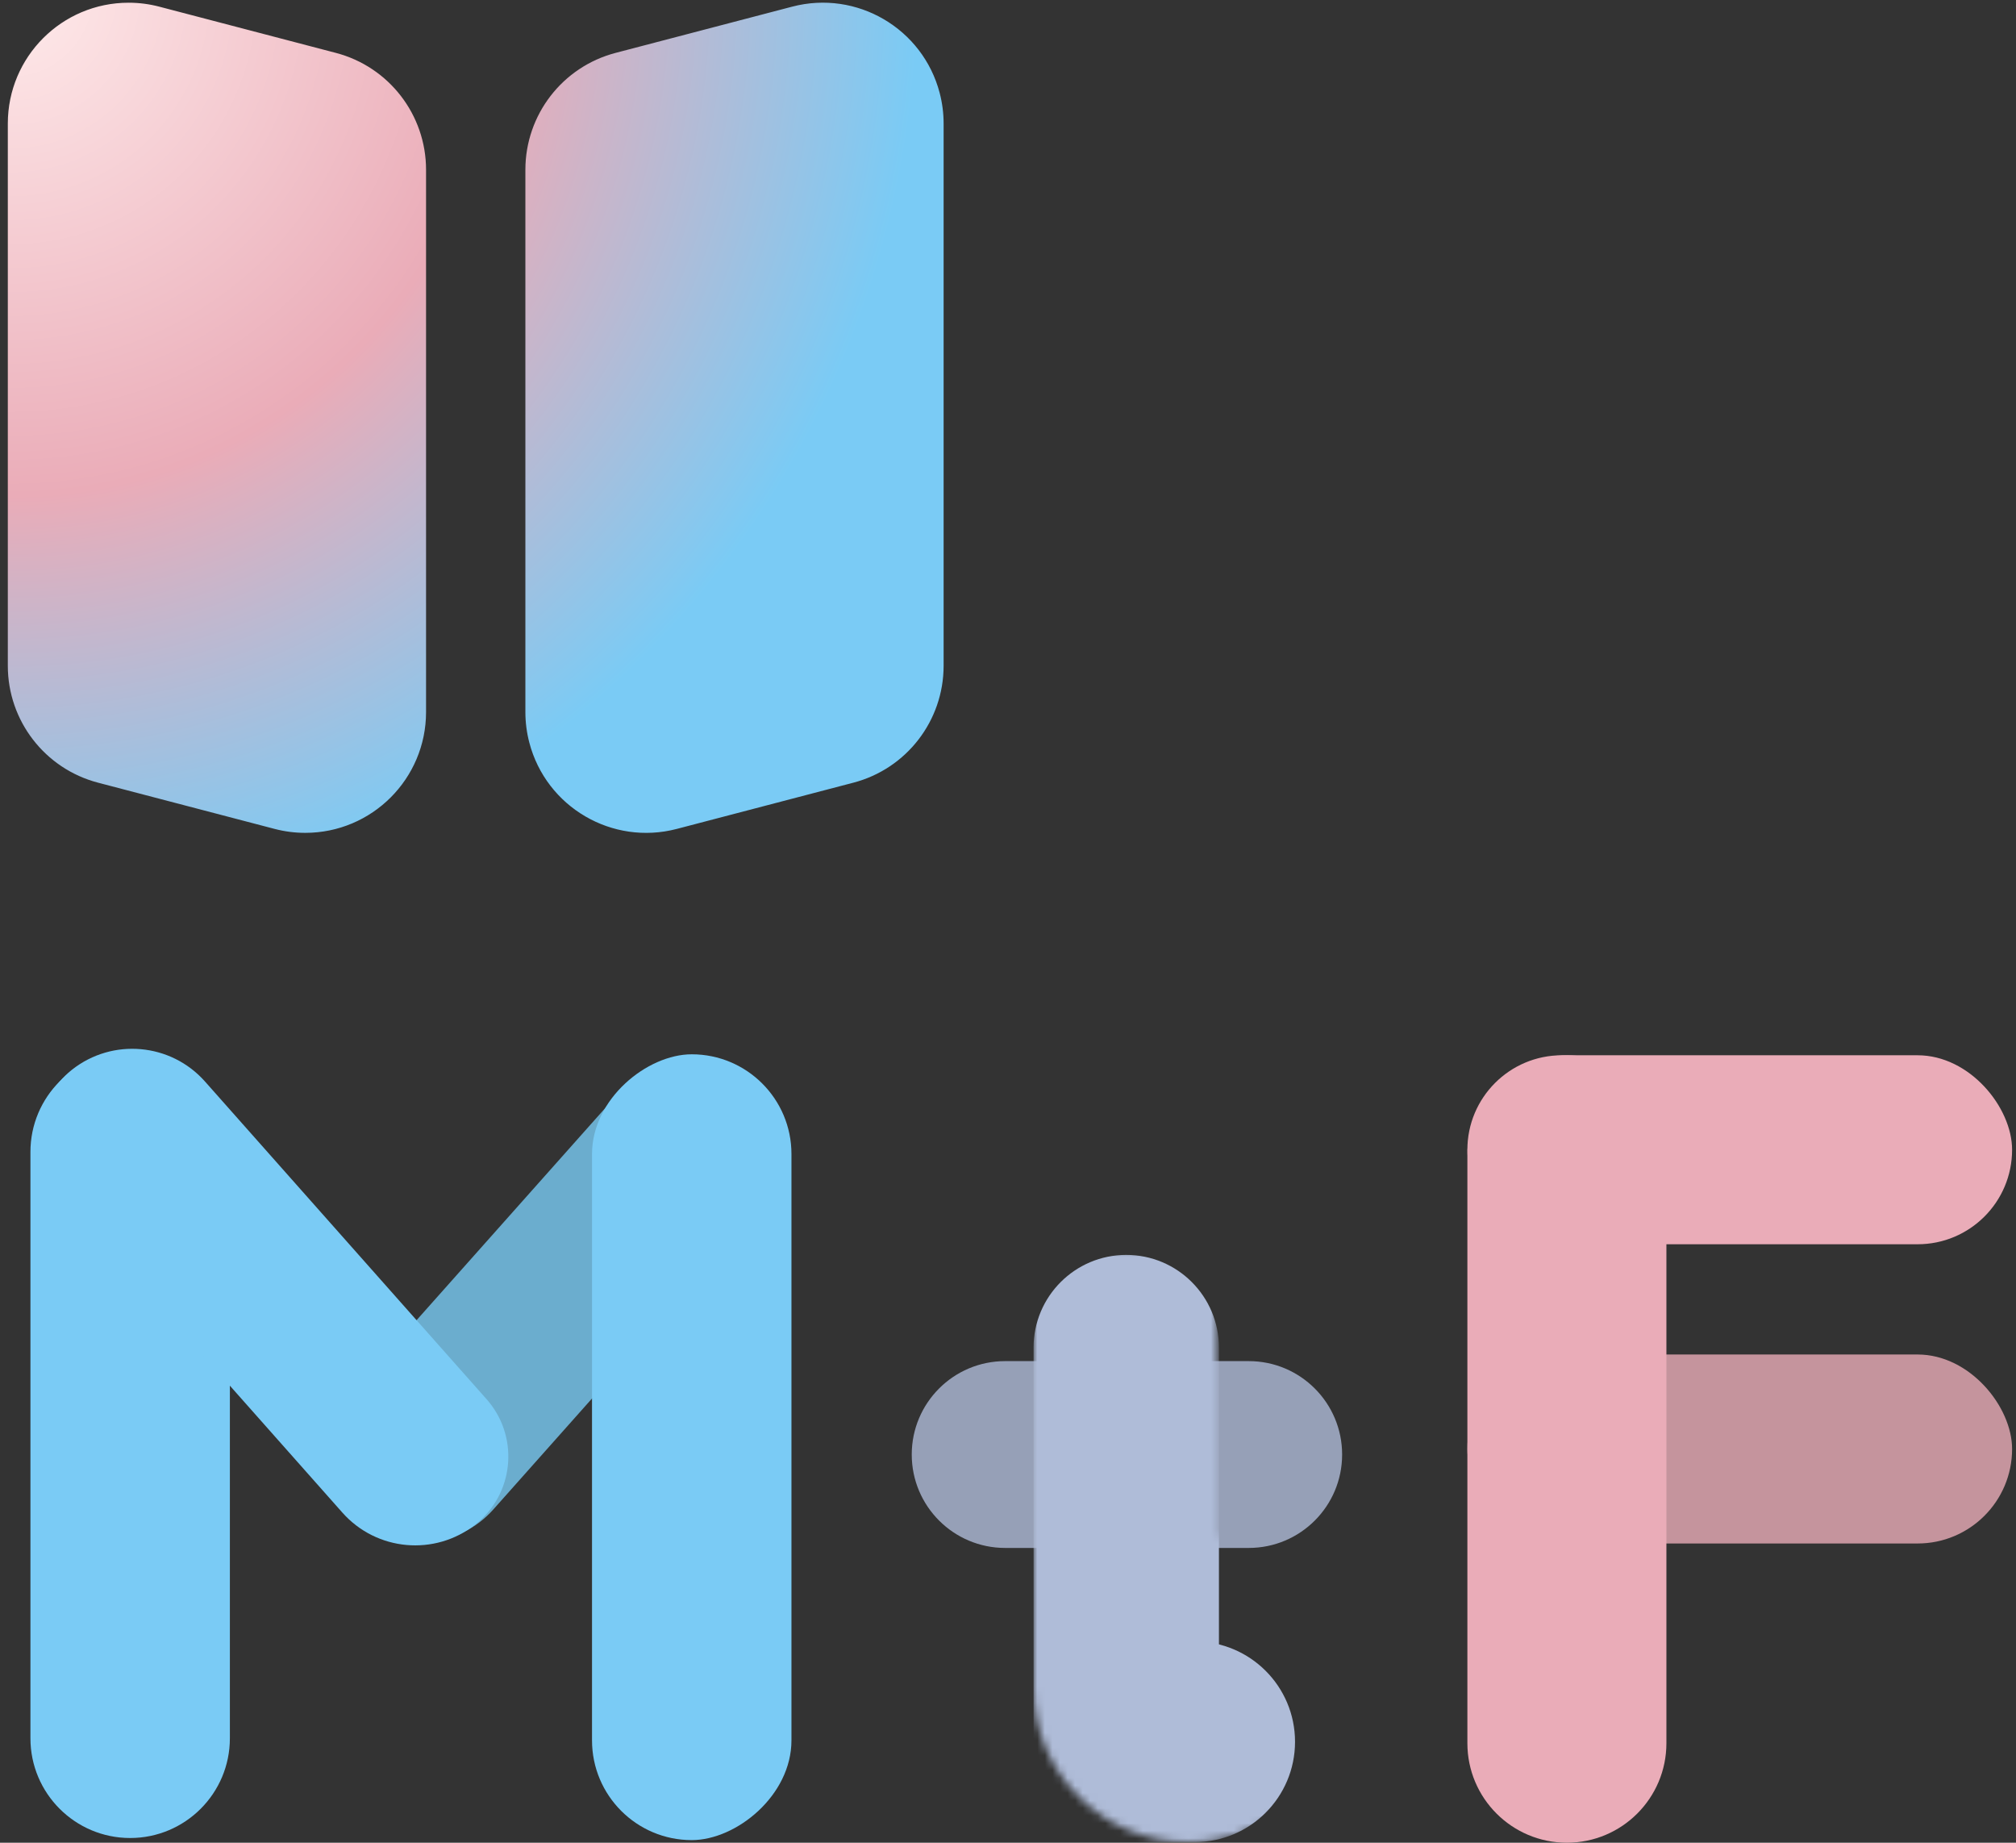
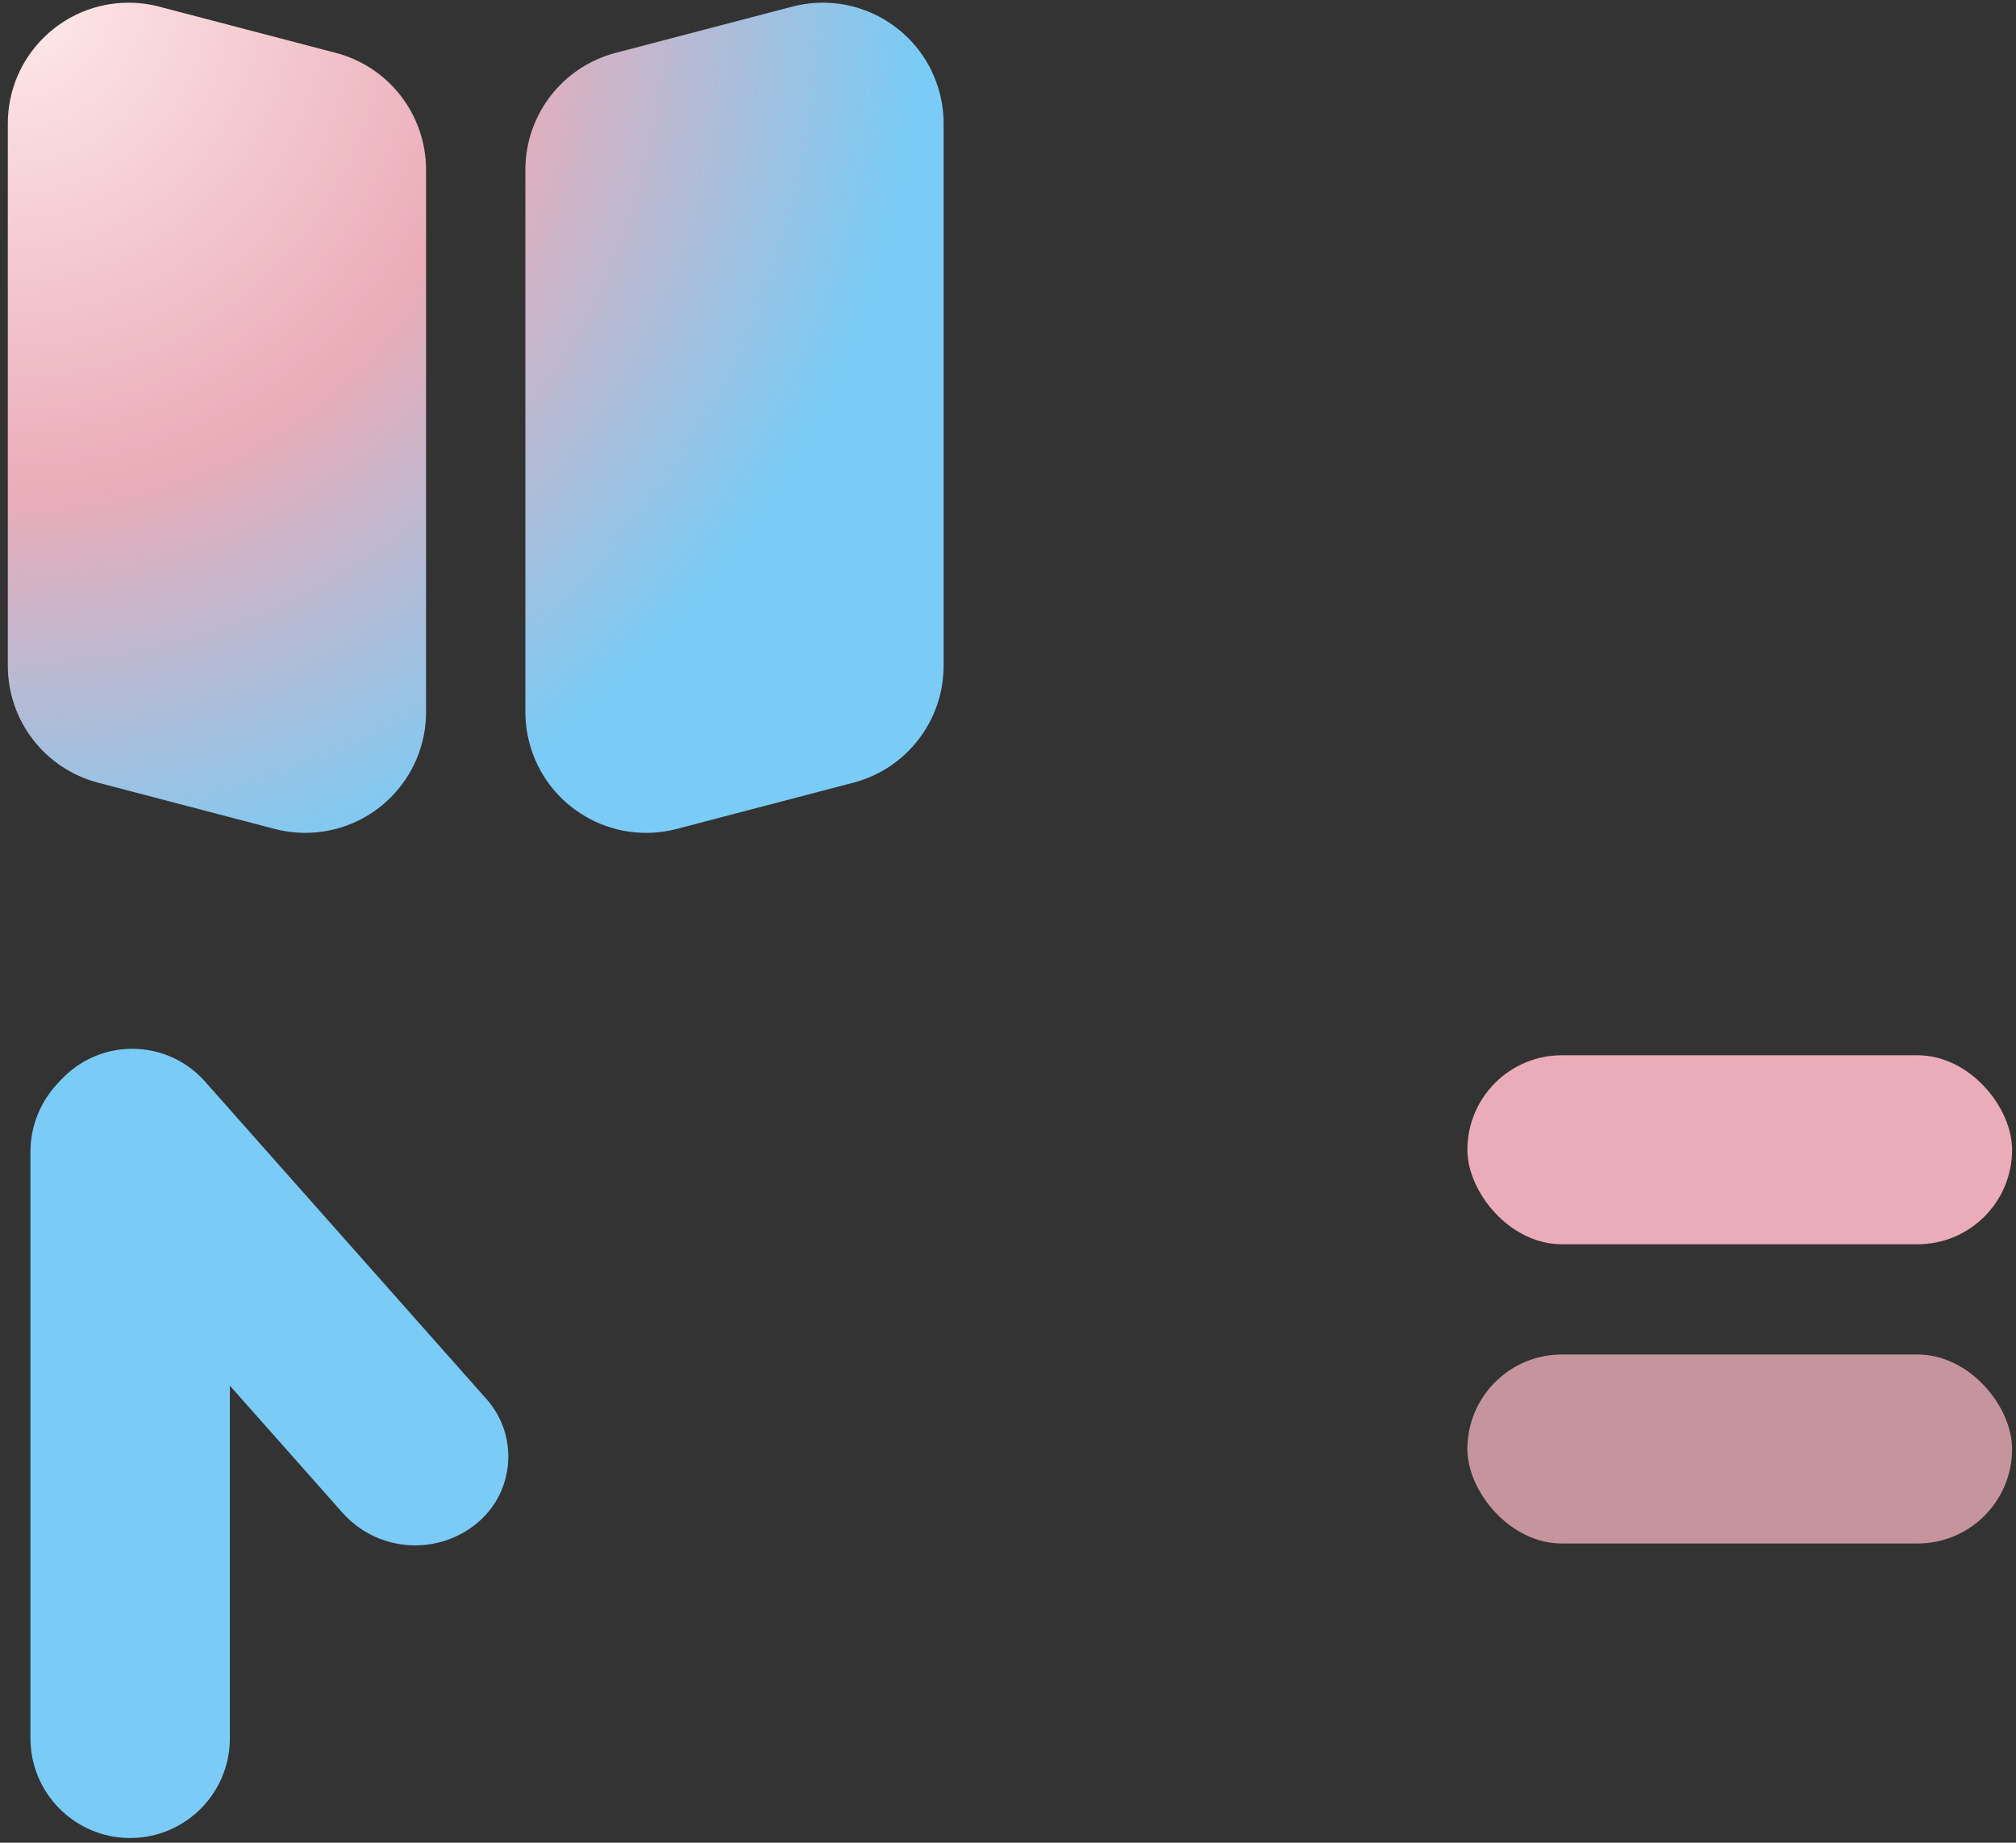
<svg xmlns="http://www.w3.org/2000/svg" xmlns:xlink="http://www.w3.org/1999/xlink" width="267px" height="244px" viewBox="0 0 267 244" version="1.1">
  <rect x="0" y="0" width="267" height="244" fill="#333333" stroke="none" />
  <title>编组 2</title>
  <defs>
    <radialGradient cx="-5.37764278e-15%" cy="-4.33075445e-15%" fx="-5.37764278e-15%" fy="-4.33075445e-15%" r="109.259%" gradientTransform="translate(-0,-0),scale(0.893,1),rotate(43.678),translate(0,0)" id="radialGradient-1">
      <stop stop-color="#FFFFFF" offset="0%" />
      <stop stop-color="#FFEBEB" offset="0%" />
      <stop stop-color="#EAACB8" offset="54.19%" />
      <stop stop-color="#7ACBF5" offset="100%" />
    </radialGradient>
-     <path d="M78.385,5.14572274e-15 L78.385,24.329 L40.572,24.329 C38.785,33.827 30.461,41.012 20.463,41.012 C9.162,41.012 0,31.831 0,20.506 C0,9.181 9.162,1.59300906e-15 20.463,1.59300906e-15 C20.579,1.59300906e-15 20.695,0.001 20.81,0.003 L78.385,5.14572274e-15 Z" id="path-2" />
  </defs>
  <g id="MtF-Wiki-new-Logo" stroke="none" stroke-width="1" fill="none" fill-rule="evenodd">
    <g id="MtF-Wiki" transform="translate(-67, -78)">
      <g id="编组-2" transform="translate(67, 78)">
        <g id="编组-8" transform="translate(1.036, 0)" fill="url(#radialGradient-1)">
          <path d="M80.494,7.003 L103.885,0.88 C112.434,-1.358 121.178,3.758 123.415,12.307 C123.762,13.63 123.937,14.991 123.937,16.359 L123.937,88.158 C123.937,95.434 119.028,101.794 111.989,103.637 L88.598,109.76 C80.049,111.997 71.305,106.881 69.068,98.333 C68.721,97.01 68.546,95.648 68.546,94.281 L68.546,22.482 C68.546,15.206 73.455,8.846 80.494,7.003 Z M20.052,0.88 L43.443,7.003 C50.481,8.846 55.391,15.206 55.391,22.482 L55.391,94.281 C55.391,103.118 48.227,110.281 39.391,110.281 C38.023,110.281 36.662,110.106 35.339,109.76 L11.948,103.637 C4.909,101.794 8.9106104e-16,95.434 0,88.158 L0,16.359 C-2.85852284e-15,7.522 7.163,0.359 16,0.359 C17.367,0.359 18.729,0.534 20.052,0.88 Z" id="形状结合" />
        </g>
        <g id="编组-7" transform="translate(0, 132.128)">
          <g id="编组-6" transform="translate(0, 0)">
            <g id="编组-4" transform="translate(53.79, 55.763) scale(-1, -1) rotate(90) translate(-53.79, -55.763) translate(-1.974, 1.974)" fill="#7ACBF5">
-               <path d="M69.422,35.049 C76.24,35.25 81.718,40.732 81.915,47.55 L83.4,98.944 C83.583,105.269 78.604,110.544 72.279,110.726 C72.056,110.733 71.833,110.733 71.609,110.726 C64.792,110.524 59.314,105.043 59.117,98.225 L57.632,46.831 C57.449,40.506 62.428,35.231 68.753,35.048 C68.976,35.042 69.199,35.042 69.422,35.049 Z" id="矩形" fill-opacity="0.8" transform="translate(70.516, 72.887) scale(-1, 1) rotate(50) translate(-70.516, -72.887) " />
-               <rect id="矩形" x="-1.31436548e-14" y="78.406" width="104.052" height="26.414" rx="13.207" />
              <path d="M52.304,-34.789 C59.598,-34.789 65.511,-28.876 65.511,-21.582 L65.511,56.056 C65.511,63.35 59.598,69.263 52.304,69.263 C45.01,69.263 39.097,63.35 39.097,56.056 L39.097,-21.582 C39.097,-28.876 45.01,-34.789 52.304,-34.789 Z" id="矩形" transform="translate(52.304, 17.237) rotate(90) translate(-52.304, -17.237) " />
              <path d="M70.807,-3.987 C77.625,-3.773 83.094,1.719 83.28,8.537 L84.81,64.723 C84.982,71.048 79.995,76.314 73.671,76.486 C73.447,76.492 73.223,76.492 72.999,76.485 C66.181,76.271 60.713,70.779 60.527,63.96 L58.997,7.774 C58.824,1.45 63.812,-3.816 70.136,-3.989 C70.36,-3.995 70.584,-3.994 70.807,-3.987 Z" id="矩形" transform="translate(71.903, 36.249) rotate(50) translate(-71.903, -36.249) " />
            </g>
            <g id="编组-4" transform="translate(230.412, 59.738) scale(-1, -1) translate(-230.412, -59.738) translate(194.341, 7.605)" fill="#EAACB8">
              <rect id="矩形" x="-2.62873096e-14" y="79.243" width="72.142" height="25.024" rx="12.512" />
              <rect id="矩形" fill-opacity="0.8" x="-2.62873096e-14" y="39.621" width="72.142" height="25.024" rx="12.512" />
-               <path d="M20.009,38.954 L97.916,38.954 C105.195,38.954 111.096,44.854 111.096,52.133 C111.096,59.413 105.195,65.313 97.916,65.313 L20.009,65.313 C12.73,65.313 6.829,59.413 6.829,52.133 C6.829,44.854 12.73,38.954 20.009,38.954 Z" id="矩形" transform="translate(58.963, 52.133) rotate(90) translate(-58.963, -52.133) " />
            </g>
            <g id="编组-4" transform="translate(149.325, 72.598) scale(-1, -1) rotate(90) translate(-149.325, -72.598) translate(110.132, 44.025)">
              <g id="编组" transform="translate(-0, 0)">
-                 <path d="M35.188,16.131 L67.45,16.131 C74.281,16.131 79.819,21.669 79.819,28.5 C79.819,35.33 74.281,40.868 67.45,40.868 L35.188,40.868 C28.357,40.868 22.819,35.33 22.819,28.5 C22.819,21.669 28.357,16.131 35.188,16.131 Z" id="矩形" fill-opacity="0.8" fill="#AFBCD8" transform="translate(51.319, 28.5) rotate(90) translate(-51.319, -28.5) " />
                <g id="编组-9" transform="translate(0, 16.134)">
                  <g id="编组-10" transform="translate(0, 0)">
                    <mask id="mask-3" fill="white">
                      <use xlink:href="#path-2" />
                    </mask>
                    <g id="蒙版" />
                    <g mask="url(#mask-3)" fill="#AFBCD8" id="矩形">
                      <g transform="translate(0, -0)">
                        <path d="M39.072,-26.406 C45.851,-26.406 51.347,-20.91 51.347,-14.131 L51.347,38.681 C51.347,45.461 45.851,50.956 39.072,50.956 C32.293,50.956 26.797,45.461 26.797,38.681 L26.797,-14.131 C26.797,-20.91 32.293,-26.406 39.072,-26.406 Z" transform="translate(39.072, 12.275) rotate(90) translate(-39.072, -12.275) " />
                        <path d="M13.285,0.258 C20.621,0.258 26.569,6.205 26.569,13.542 L26.569,21.343 C26.569,28.68 20.621,34.628 13.285,34.628 C5.948,34.628 -8.7785452e-16,28.68 0,21.343 L0,13.542 C-8.98502319e-16,6.205 5.948,0.258 13.285,0.258 Z" />
                      </g>
                    </g>
                  </g>
                </g>
              </g>
            </g>
          </g>
        </g>
      </g>
    </g>
  </g>
</svg>